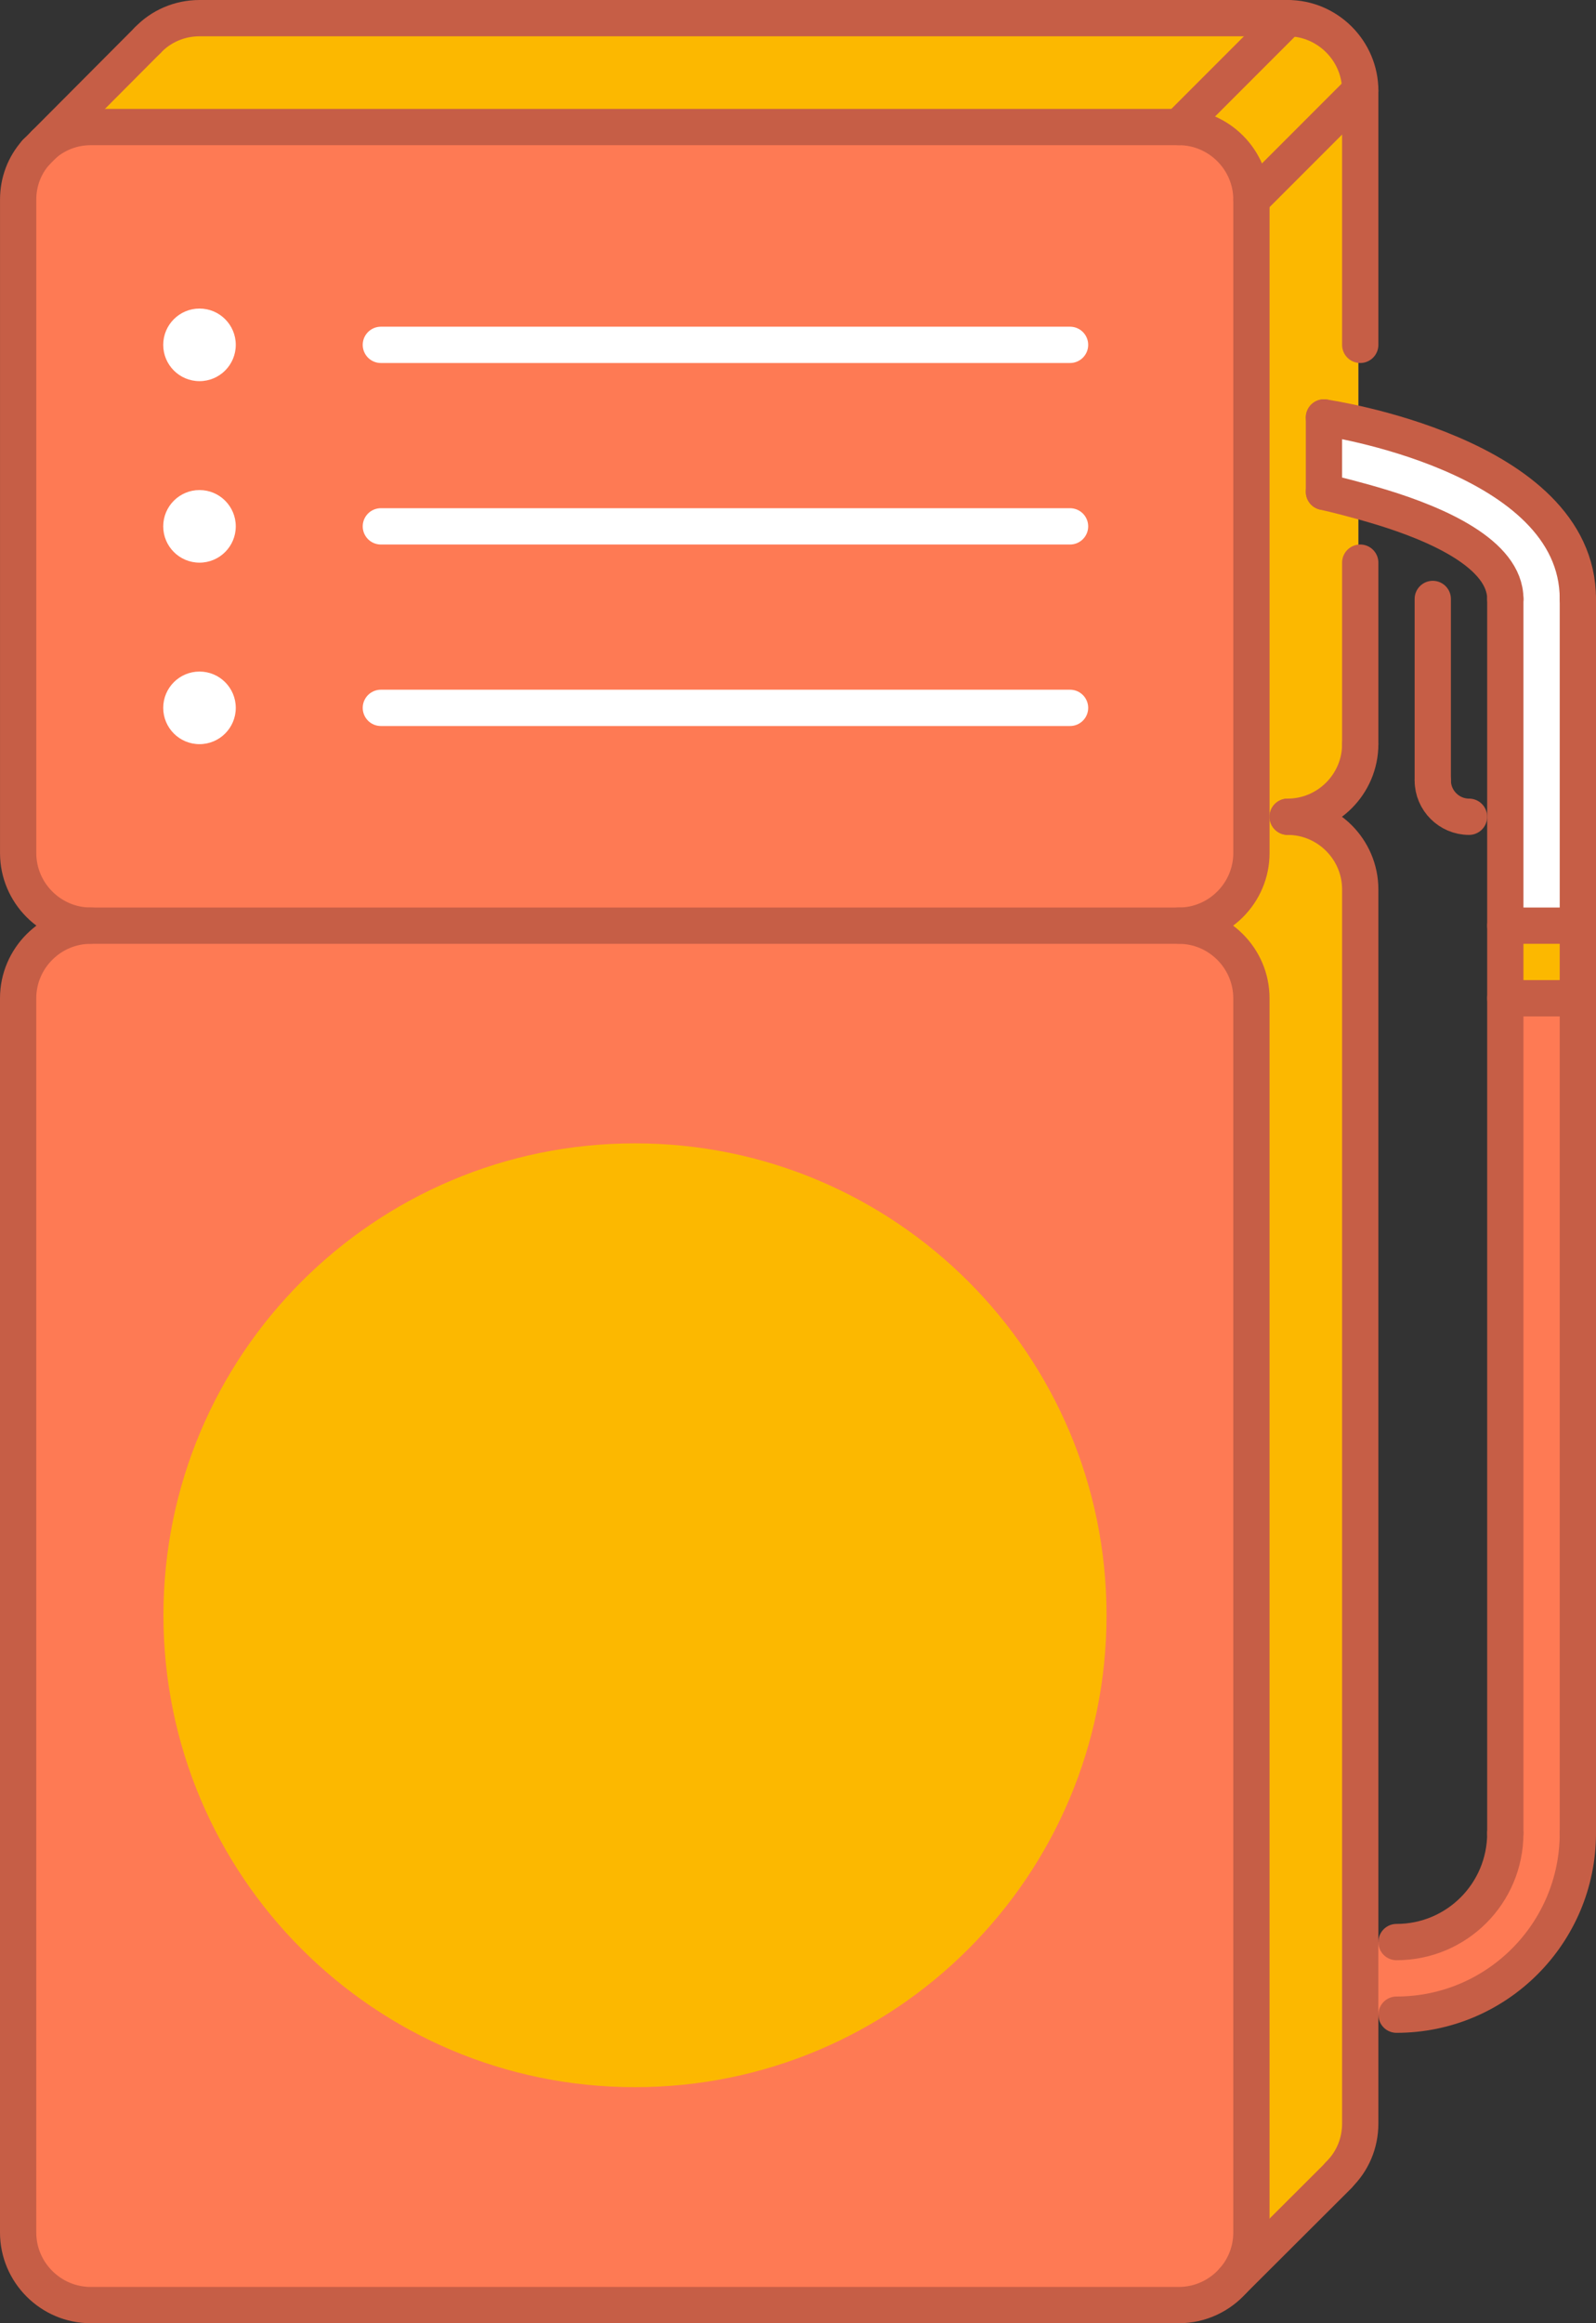
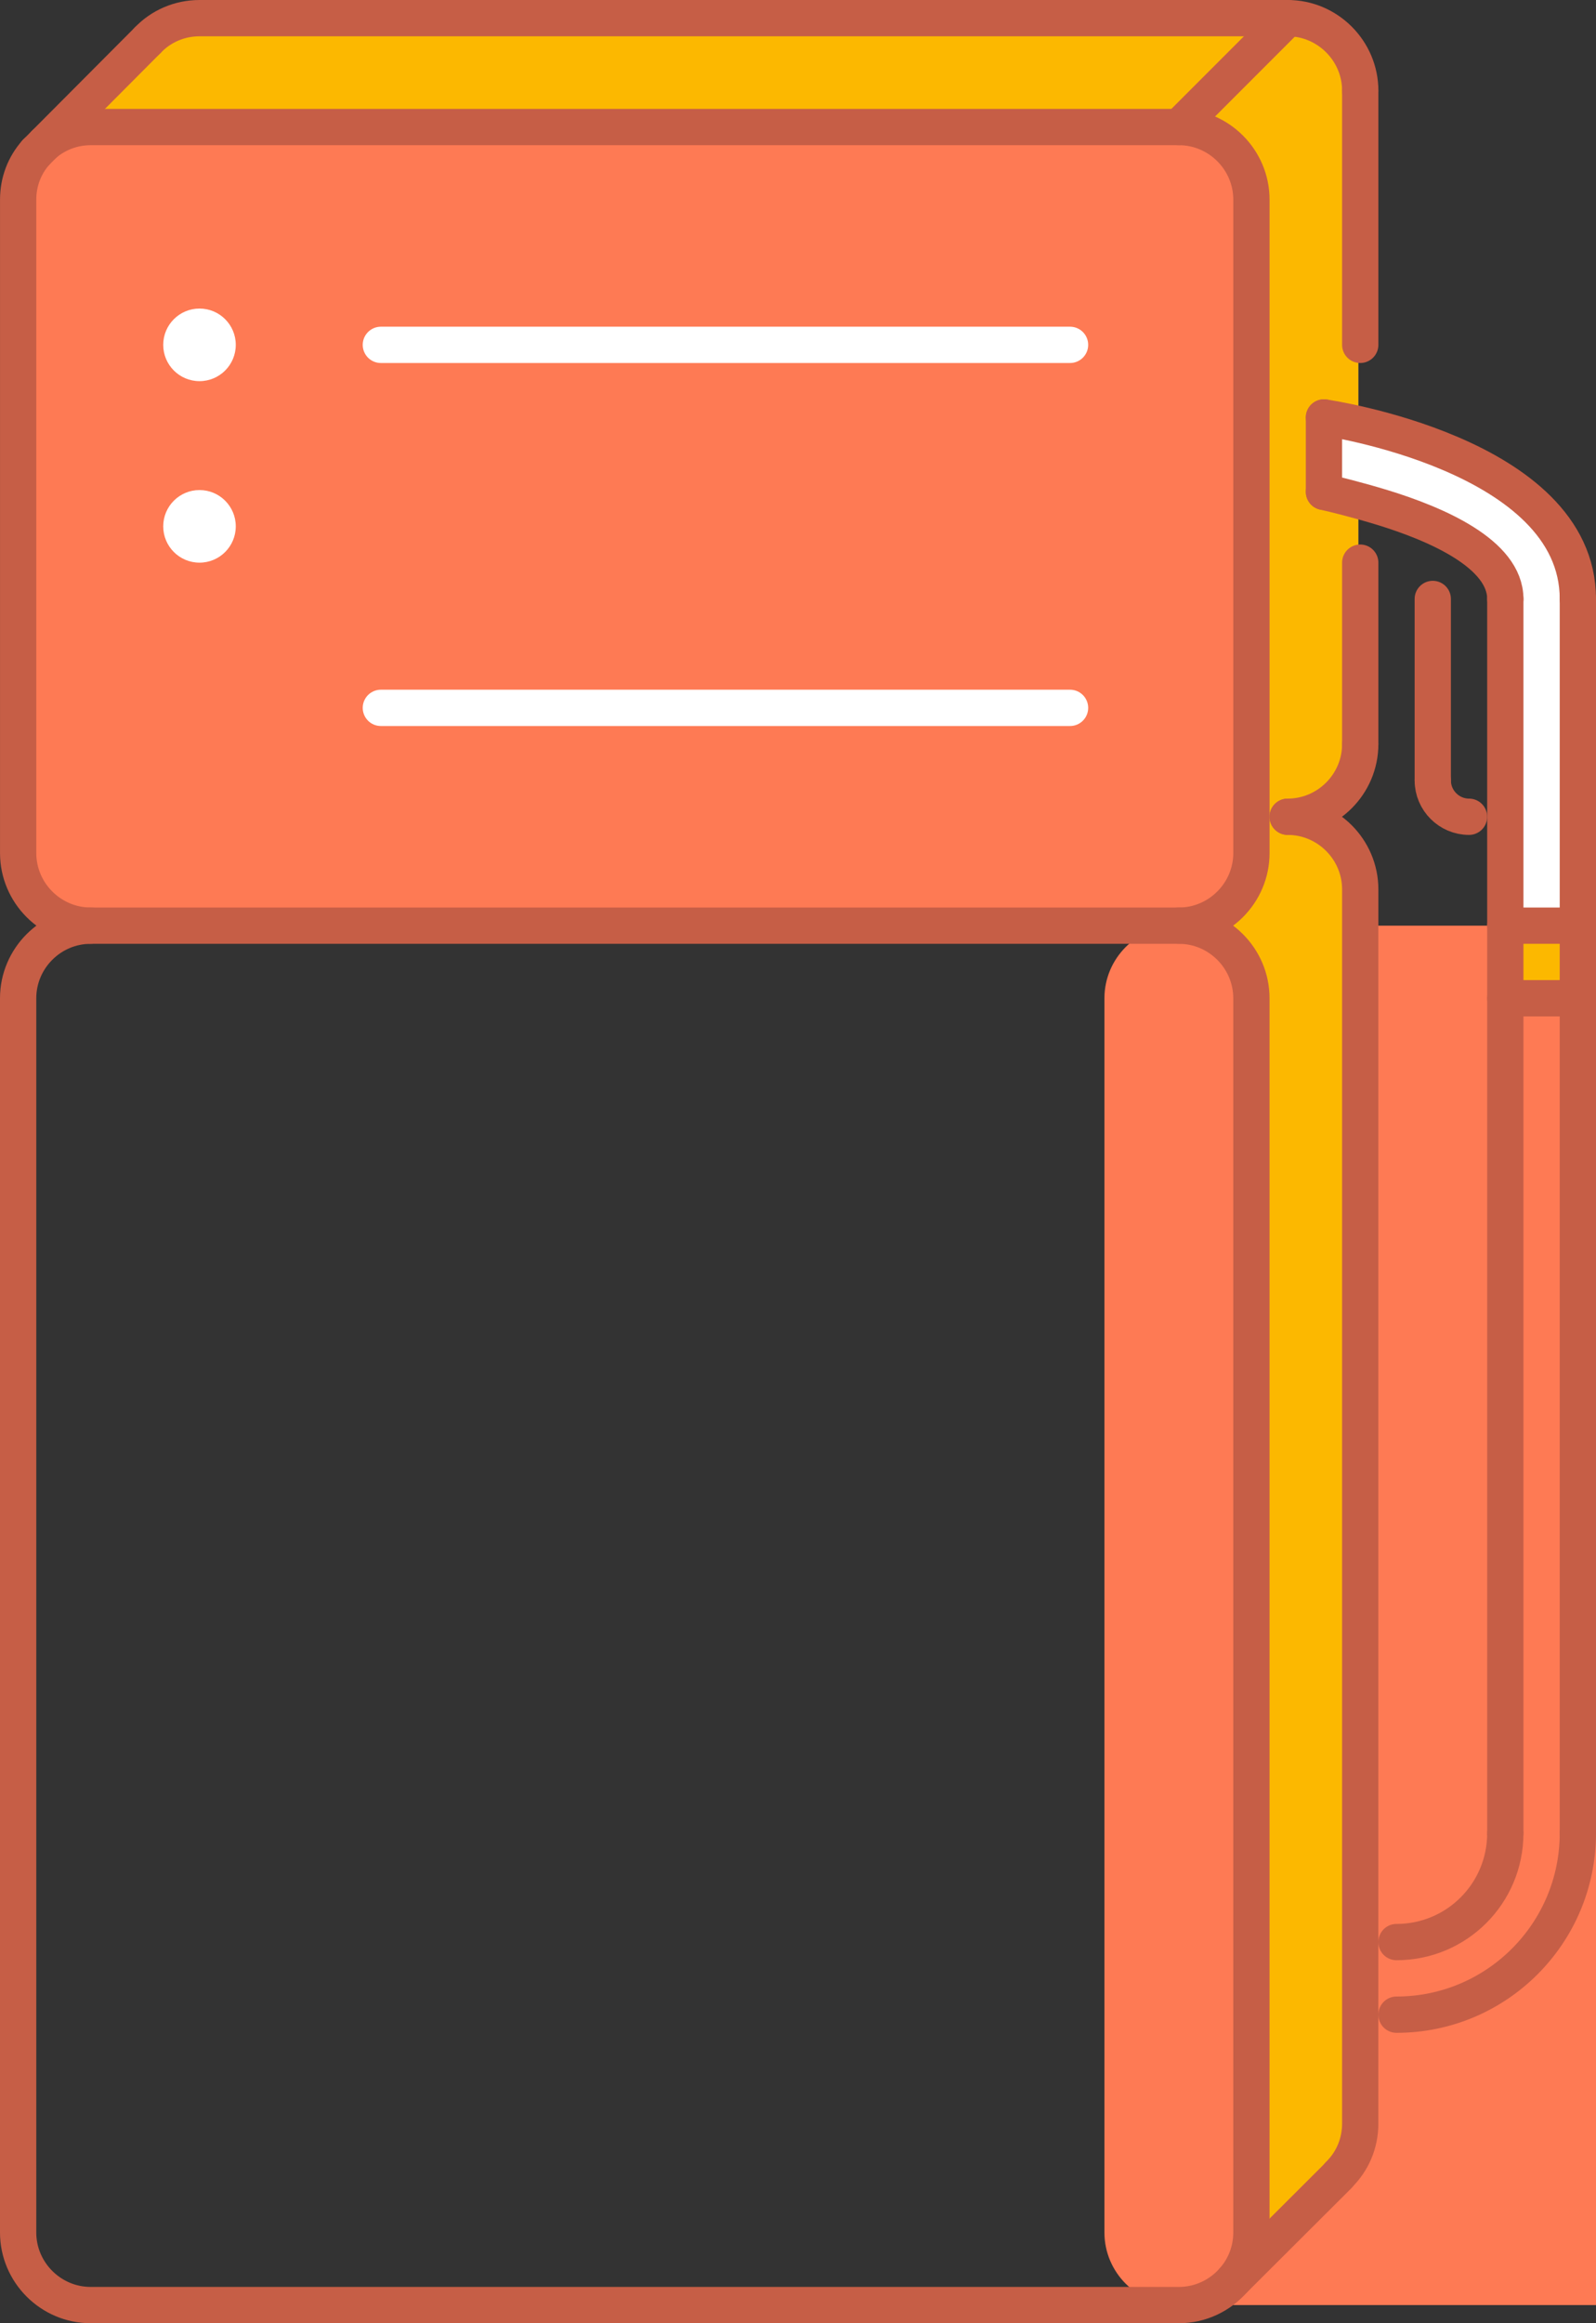
<svg xmlns="http://www.w3.org/2000/svg" height="128" viewBox="0 0 88 128" width="88">
  <rect x="0" y="0" width="88" height="128" fill="#333333" stroke="none" />
  <g fill="none" fill-rule="evenodd" transform="translate(0 1)">
    <path d="m68.896 10c0-2.2-1.8-4-4-4l6-6c2.2 0 4 1.8 4 4z" fill="#4a89dc" />
    <path d="m64.896 6c2.2 0 4 1.8 4 4v36c0 2.2-1.8 4-4 4h-51-9c-2.2 0-4-1.8-4-4v-36c0-1 .36-1.9.98-2.6l.48-.48c.7-.58 1.58-.92 2.54-.92z" fill="#fe7a54" />
-     <path d="m64.896 50h-51-9c-2.2 0-4 1.8-4 4v68c0 2.2 1.8 4 4 4h60c1.18 0 2.26-.52 3-1.36.62-.698 1-1.62 1-2.64v-24-44c0-2.2-1.8-4-4-4" fill="#fe7a54" />
+     <path d="m64.896 50c-2.2 0-4 1.8-4 4v68c0 2.2 1.8 4 4 4h60c1.18 0 2.26-.52 3-1.36.62-.698 1-1.62 1-2.64v-24-44c0-2.2-1.8-4-4-4" fill="#fe7a54" />
    <path d="m73.697 118.859-5.8 5.782c.618-.7 1-1.622 1-2.642v-24-44c0-2.198-1.802-4-4-4 2.198 0 4-1.8 4-4v-36l6-6v36c0 2.2-1.802 4-4 4 2.198 0 4 1.802 4 4v56 12c0 1.1-.44 2.1-1.18 2.82z" fill="#656d78" />
    <path d="m74.896 40v-36c0-2.2-1.8-4-4-4h-8-48-4c-1.122 0-2.14.46-2.86 1.22l-5.68 5.7c.7-.58 1.58-.92 2.54-.92h60c2.2 0 4 1.8 4 4v36c0 2.2-1.8 4-4 4 2.2 0 4 1.8 4 4v44 24c0 1.02-.38 1.942-1 2.64l5.8-5.78.02-.04c.74-.72 1.18-1.72 1.18-2.82v-12-56c0-2.2-1.8-4-4-4 2.2 0 4-1.8 4-4" fill="#fcb800" />
-     <path d="m61.012 87.994c0 14.36-11.64 26-26 26s-26-11.64-26-26 11.64-26 26-26 26 11.64 26 26" fill="#fcb800" />
    <g fill="#fff">
      <path d="m13 18c0 1.104-.894 2-2 2s-2-.896-2-2 .894-2 2-2 2 .896 2 2" />
      <path d="m13 28c0 1.104-.894 2-2 2s-2-.896-2-2 .894-2 2-2 2 .896 2 2" />
-       <path d="m13 38c0 1.104-.894 2-2 2s-2-.896-2-2 .894-2 2-2 2 .896 2 2" />
    </g>
-     <path d="m87 100c0 5.52-4.48 10-10 10h-2v-4h2c3.32 0 6-2.68 6-6v-46h4z" fill="#fe7a54" />
    <path d="m83 54h4v-4h-4z" fill="#fcb800" />
    <path d="m87 32v18h-4v-18c0-2.48-3.78-4.12-6.78-5.04-1.38-.42-2.6-.72-3.22-.86v-4.1s14 2 14 10" fill="#fff" />
    <g stroke-linecap="round" stroke-linejoin="round" stroke-width="2">
      <g stroke="#c65e46">
        <path d="m65 50c2.2 0 4 1.8 4 4v68c0 1.02-.38 1.94-1 2.64-.74.84-1.82 1.36-3 1.36h-60c-2.2 0-4-1.8-4-4v-68c0-2.2 1.8-4 4-4" />
        <path d="m71 44c2.2 0 4 1.8 4 4v58 4 6c0 1.1-.44 2.1-1.18 2.82" />
        <path d="m2.461 6.92c.7-.58 1.578-.92 2.54-.92h60c2.198 0 4 1.8 4 4v34 2c0 2.2-1.802 4-4 4h-60c-2.2 0-4-1.8-4-4v-36c0-1 .358-1.9.98-2.6" />
        <path d="m75 40c0 2.2-1.8 4-4 4" />
        <path d="m8.141 1.22c.718-.76 1.74-1.22 2.86-1.22h60c2.198 0 4 1.8 4 4" />
-         <path d="m75 4-6 6" />
        <path d="m71 0-6 6" />
        <path d="m68 124.641 5.8-5.782" />
        <path d="m8.141 1.22-5.68 5.7-.48.48" />
        <path d="m87 100c0 5.52-4.48 10-10 10" />
        <path d="m87 100v-46-4-18" />
        <path d="m83 100c0 3.32-2.68 6-6 6" />
        <path d="m83 100v-46-4-18" />
        <path d="m83 50h4" />
        <path d="m87 32c0-8-14-10-14-10" />
        <path d="m83 32c0-2.48-3.78-4.12-6.78-5.04-1.38-.42-2.6-.72-3.22-.86" />
        <path d="m73 22v4.1" />
        <path d="m75 4v14" />
        <path d="m75 40v-10" />
        <path d="m79 42v-10" />
        <path d="m79 42c0 1.1.9 2 2 2" />
        <path d="m83 54h4" />
      </g>
      <g stroke="#fff">
        <path d="m21 18h38" />
-         <path d="m21 28h38" />
        <path d="m21 38h38" />
      </g>
    </g>
  </g>
</svg>